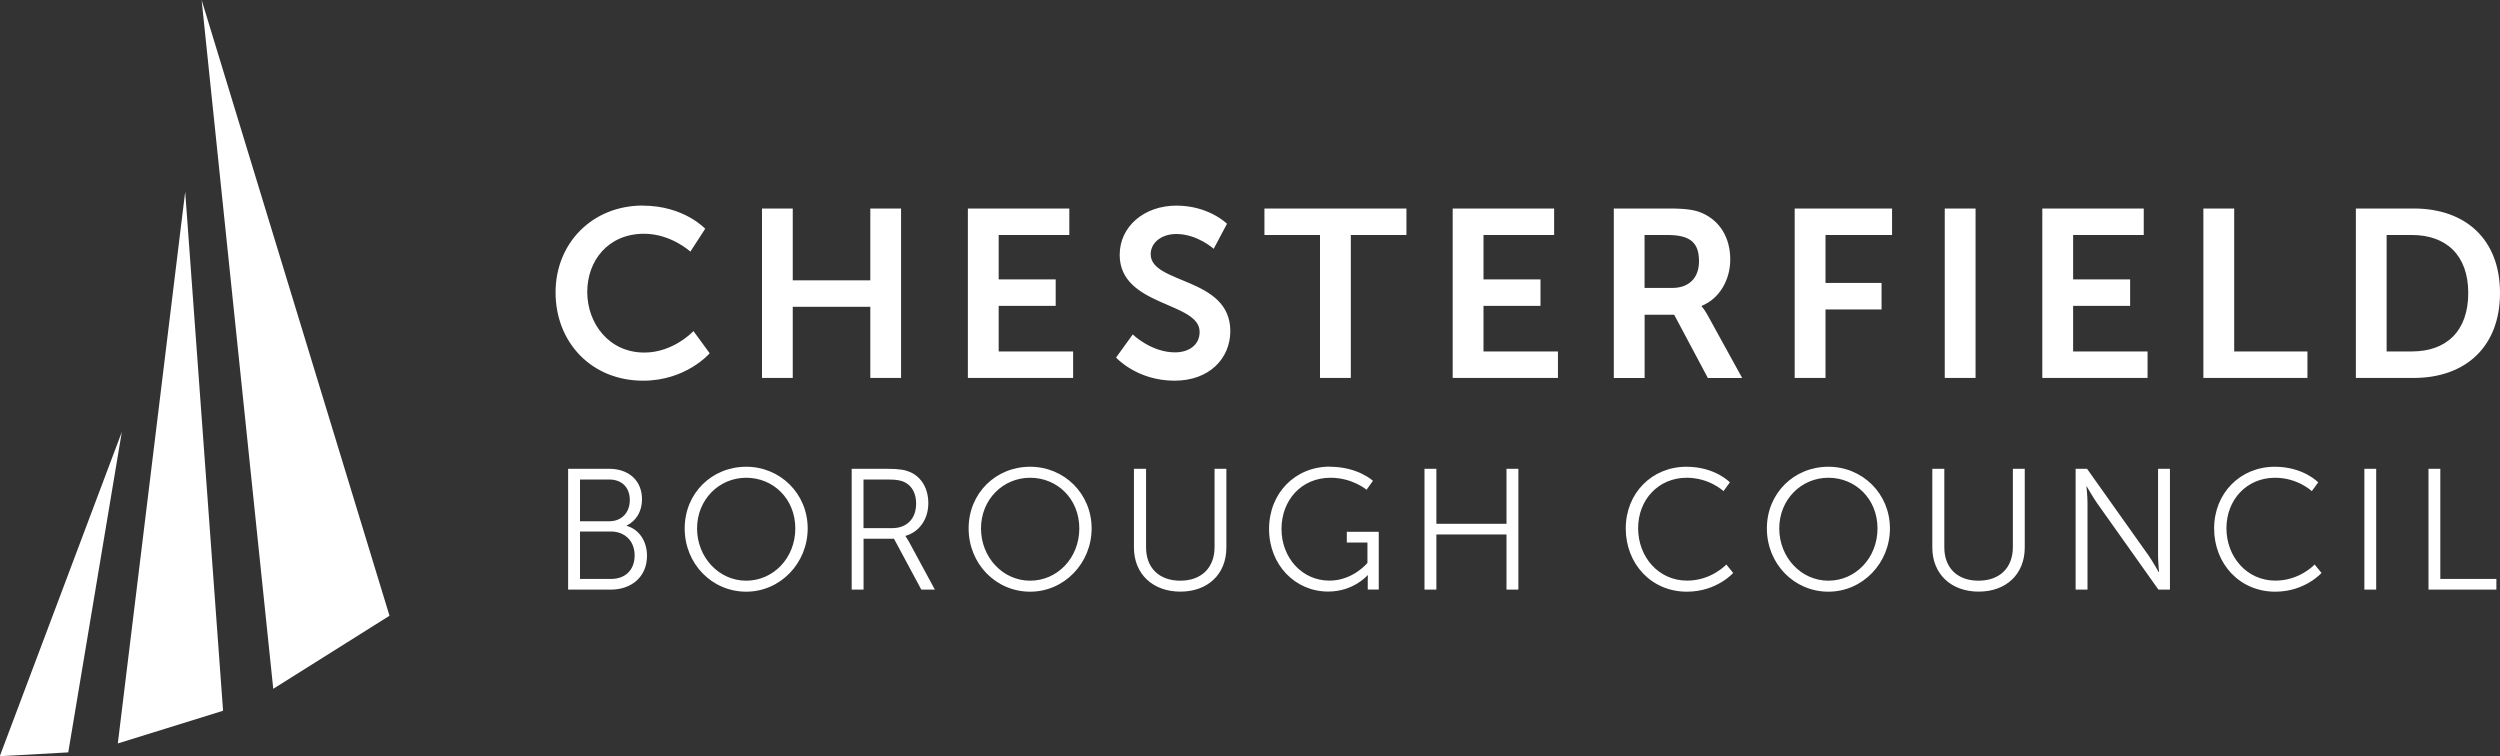
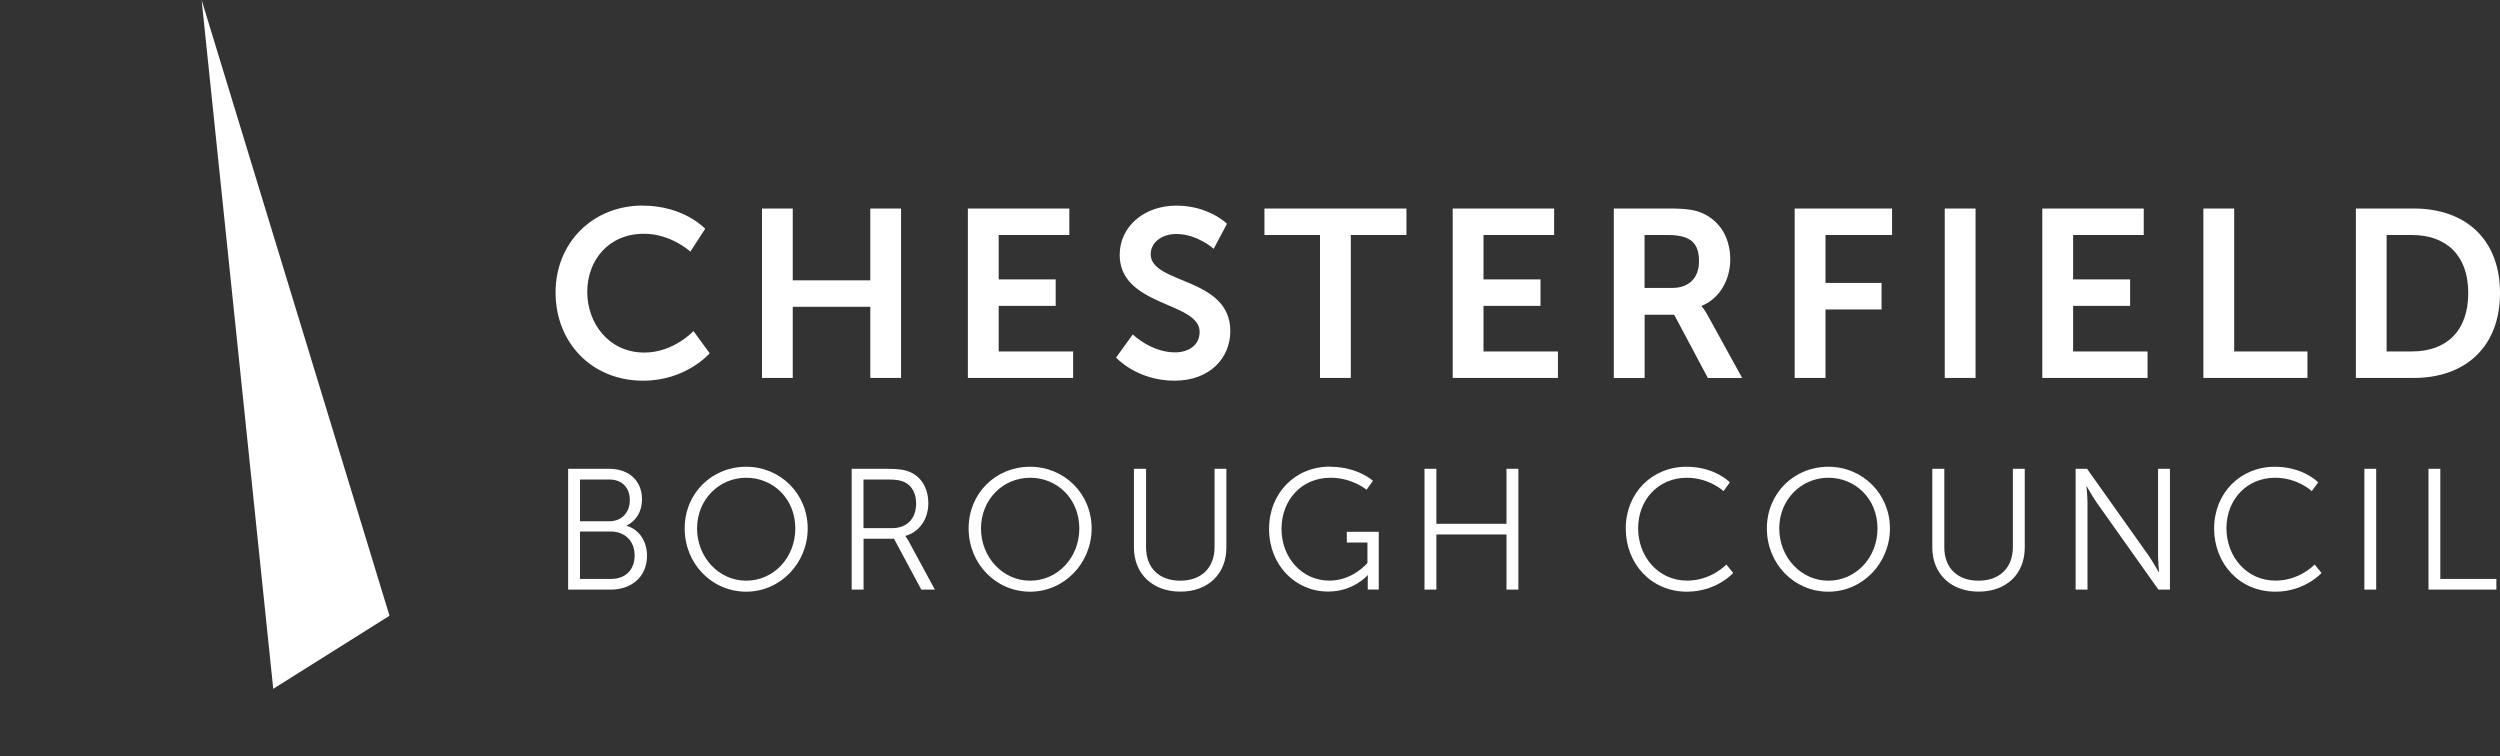
<svg xmlns="http://www.w3.org/2000/svg" id="Layer_2" data-name="Layer 2" viewBox="0 0 400 121">
  <rect x="0" y="0" width="400" height="121" fill="#333333" stroke="none" />
  <defs>
    <style> .cls-1 { fill: #fff; } </style>
  </defs>
  <g id="Layer_1-2" data-name="Layer 1">
    <g>
-       <path class="cls-1" d="M29.63,30.68l6.06,83.04-16.84,5.23L29.63,30.68Z" />
      <path class="cls-1" d="M43.72,110.21l18.6-11.69L32.26,0l11.46,110.21Z" />
-       <path class="cls-1" d="M0,120.9v.09l10.92-.61,8.57-51.26L0,120.9Z" />
      <path class="cls-1" d="M388.56,75.01h1.89v17.62h8.97v1.71h-10.86v-19.33ZM378.3,75.01h1.89v19.33h-1.89v-19.33ZM363.95,74.68c4.62,0,6.96,2.5,6.96,2.5l-1.02,1.4s-2.25-2.14-5.88-2.14c-4.54,0-7.78,3.52-7.78,8.08s3.25,8.38,7.84,8.38c3.9,0,6.27-2.58,6.27-2.58l1.1,1.35s-2.64,3-7.39,3c-5.72,0-9.79-4.48-9.79-10.12s4.18-9.87,9.71-9.87M332.08,75.01h1.85l9.87,13.91c.66.96,1.59,2.61,1.59,2.61h.06s-.16-1.59-.16-2.61v-13.91h1.9v19.33h-1.84l-9.87-13.91c-.66-.96-1.6-2.61-1.6-2.61h-.05s.17,1.59.17,2.61v13.91h-1.9v-19.33ZM309.17,75.01h1.92v12.57c0,3.33,2.14,5.33,5.47,5.33s5.5-2,5.5-5.39v-12.51h1.9v12.59c0,4.29-3,7.06-7.37,7.06s-7.42-2.78-7.42-7.06v-12.59ZM292.54,92.91c4.34,0,7.86-3.63,7.86-8.36s-3.52-8.11-7.86-8.11-7.86,3.49-7.86,8.11,3.49,8.36,7.86,8.36M292.54,74.68c5.47,0,9.85,4.32,9.85,9.87s-4.37,10.12-9.85,10.12-9.84-4.46-9.84-10.12,4.37-9.87,9.84-9.87M269.82,74.68c4.62,0,6.96,2.5,6.96,2.5l-1.02,1.4s-2.25-2.14-5.88-2.14c-4.54,0-7.78,3.52-7.78,8.08s3.24,8.38,7.84,8.38c3.9,0,6.27-2.58,6.27-2.58l1.1,1.35s-2.64,3-7.4,3c-5.72,0-9.79-4.48-9.79-10.12s4.18-9.87,9.71-9.87M227.92,75.01h1.9v8.8h11.22v-8.8h1.9v19.33h-1.9v-8.83h-11.22v8.83h-1.9v-19.33ZM212.79,74.68c4.48,0,6.88,2.25,6.88,2.25l-1.02,1.43s-2.25-1.92-5.77-1.92c-4.67,0-7.84,3.6-7.84,8.19s3.27,8.27,7.67,8.27c3.77,0,6.08-2.83,6.08-2.83v-3.27h-3.3v-1.71h5.11v9.24h-1.76v-1.46c0-.41.02-.83.02-.83h-.05s-2.23,2.61-6.3,2.61c-5.28,0-9.46-4.26-9.46-10.01s4.18-9.98,9.73-9.98M181.45,75.01h1.92v12.57c0,3.33,2.14,5.33,5.47,5.33s5.49-2.01,5.49-5.39v-12.51h1.89v12.59c0,4.29-2.99,7.06-7.36,7.06s-7.43-2.78-7.43-7.06v-12.59ZM164.82,92.91c4.35,0,7.87-3.63,7.87-8.36s-3.52-8.11-7.87-8.11-7.86,3.49-7.86,8.11,3.49,8.36,7.86,8.36M164.82,74.68c5.47,0,9.84,4.32,9.84,9.87s-4.37,10.12-9.84,10.12-9.84-4.46-9.84-10.12,4.37-9.87,9.84-9.87M142.76,84.5c2.34,0,3.82-1.51,3.82-3.93,0-1.59-.63-2.78-1.76-3.38-.58-.3-1.26-.47-2.75-.47h-3.91v7.78h4.59ZM136.28,75.01h5.71c1.98,0,2.86.19,3.63.52,1.82.8,2.91,2.64,2.91,4.98,0,2.61-1.48,4.62-3.66,5.23v.05s.19.25.5.77l4.21,7.78h-2.17l-4.37-8.14h-4.87v8.14h-1.9v-19.33ZM119.39,92.91c4.34,0,7.86-3.63,7.86-8.36s-3.52-8.11-7.86-8.11-7.86,3.49-7.86,8.11,3.49,8.36,7.86,8.36M119.39,74.68c5.47,0,9.84,4.32,9.84,9.87s-4.37,10.12-9.84,10.12-9.84-4.46-9.84-10.12,4.37-9.87,9.84-9.87M97.75,92.63c2.34,0,3.79-1.46,3.79-3.77s-1.57-3.82-3.82-3.82h-4.92v7.59h4.95ZM97.5,83.4c1.95,0,3.27-1.38,3.27-3.38s-1.24-3.3-3.3-3.3h-4.67v6.68h4.7ZM90.9,75.01h6.6c3.05,0,5.22,1.84,5.22,4.87,0,2-.96,3.46-2.45,4.21v.05c1.98.55,3.25,2.45,3.25,4.78,0,3.44-2.56,5.42-5.8,5.42h-6.82v-19.33ZM385.91,56.23c5.5,0,9.01-3.24,9.01-9.35s-3.59-9.28-9.01-9.28h-4.05v18.63h4.05ZM376.94,33.36h9.24c8.36,0,13.82,4.97,13.82,13.52s-5.46,13.59-13.82,13.59h-9.24v-27.11ZM352.54,33.36h4.93v22.87h11.72v4.24h-16.65v-27.11ZM326.77,33.36h16.23v4.24h-11.3v7.1h9.12v4.24h-9.12v7.29h11.91v4.24h-16.84v-27.11ZM311.16,33.36h4.93v27.11h-4.93v-27.11ZM287.15,33.36h15.58v4.24h-10.65v7.67h8.97v4.24h-8.97v10.96h-4.93v-27.11ZM267.56,46.07c2.64,0,4.28-1.56,4.28-4.27s-1.11-4.2-4.97-4.2h-3.74v8.47h4.43ZM258.21,33.36h8.74c2.94,0,4.28.23,5.46.76,2.71,1.22,4.43,3.82,4.43,7.41,0,3.24-1.72,6.26-4.58,7.41v.08s.38.38.92,1.34l5.57,10.12h-5.49l-5.39-10.12h-4.73v10.12h-4.93v-27.11ZM232.44,33.36h16.22v4.24h-11.3v7.1h9.12v4.24h-9.12v7.29h11.91v4.24h-16.84v-27.11ZM211.21,37.6h-8.9v-4.24h22.72v4.24h-8.9v22.87h-4.93v-22.87ZM181.25,53.52s2.94,2.86,6.76,2.86c2.06,0,3.93-1.07,3.93-3.28,0-4.85-12.79-4.01-12.79-12.33,0-4.51,3.89-7.87,9.08-7.87s8.09,2.9,8.09,2.9l-2.13,4.01s-2.6-2.37-5.99-2.37c-2.29,0-4.09,1.33-4.09,3.24,0,4.81,12.74,3.62,12.74,12.29,0,4.31-3.28,7.94-8.93,7.94-6.03,0-9.35-3.7-9.35-3.7l2.67-3.7ZM154.87,33.36h16.22v4.24h-11.3v7.1h9.12v4.24h-9.12v7.29h11.91v4.24h-16.84v-27.11ZM121.92,33.36h4.92v11.49h12.41v-11.49h4.92v27.11h-4.92v-11.38h-12.41v11.38h-4.92v-27.11ZM102.83,32.9c6.61,0,10,3.7,10,3.7l-2.37,3.66s-3.09-2.86-7.41-2.86c-5.72,0-9.09,4.28-9.09,9.31s3.47,9.7,9.13,9.7c4.7,0,7.86-3.44,7.86-3.44l2.6,3.55s-3.74,4.39-10.65,4.39c-8.28,0-14.01-6.15-14.01-14.12s5.96-13.9,13.94-13.9" />
    </g>
  </g>
</svg>